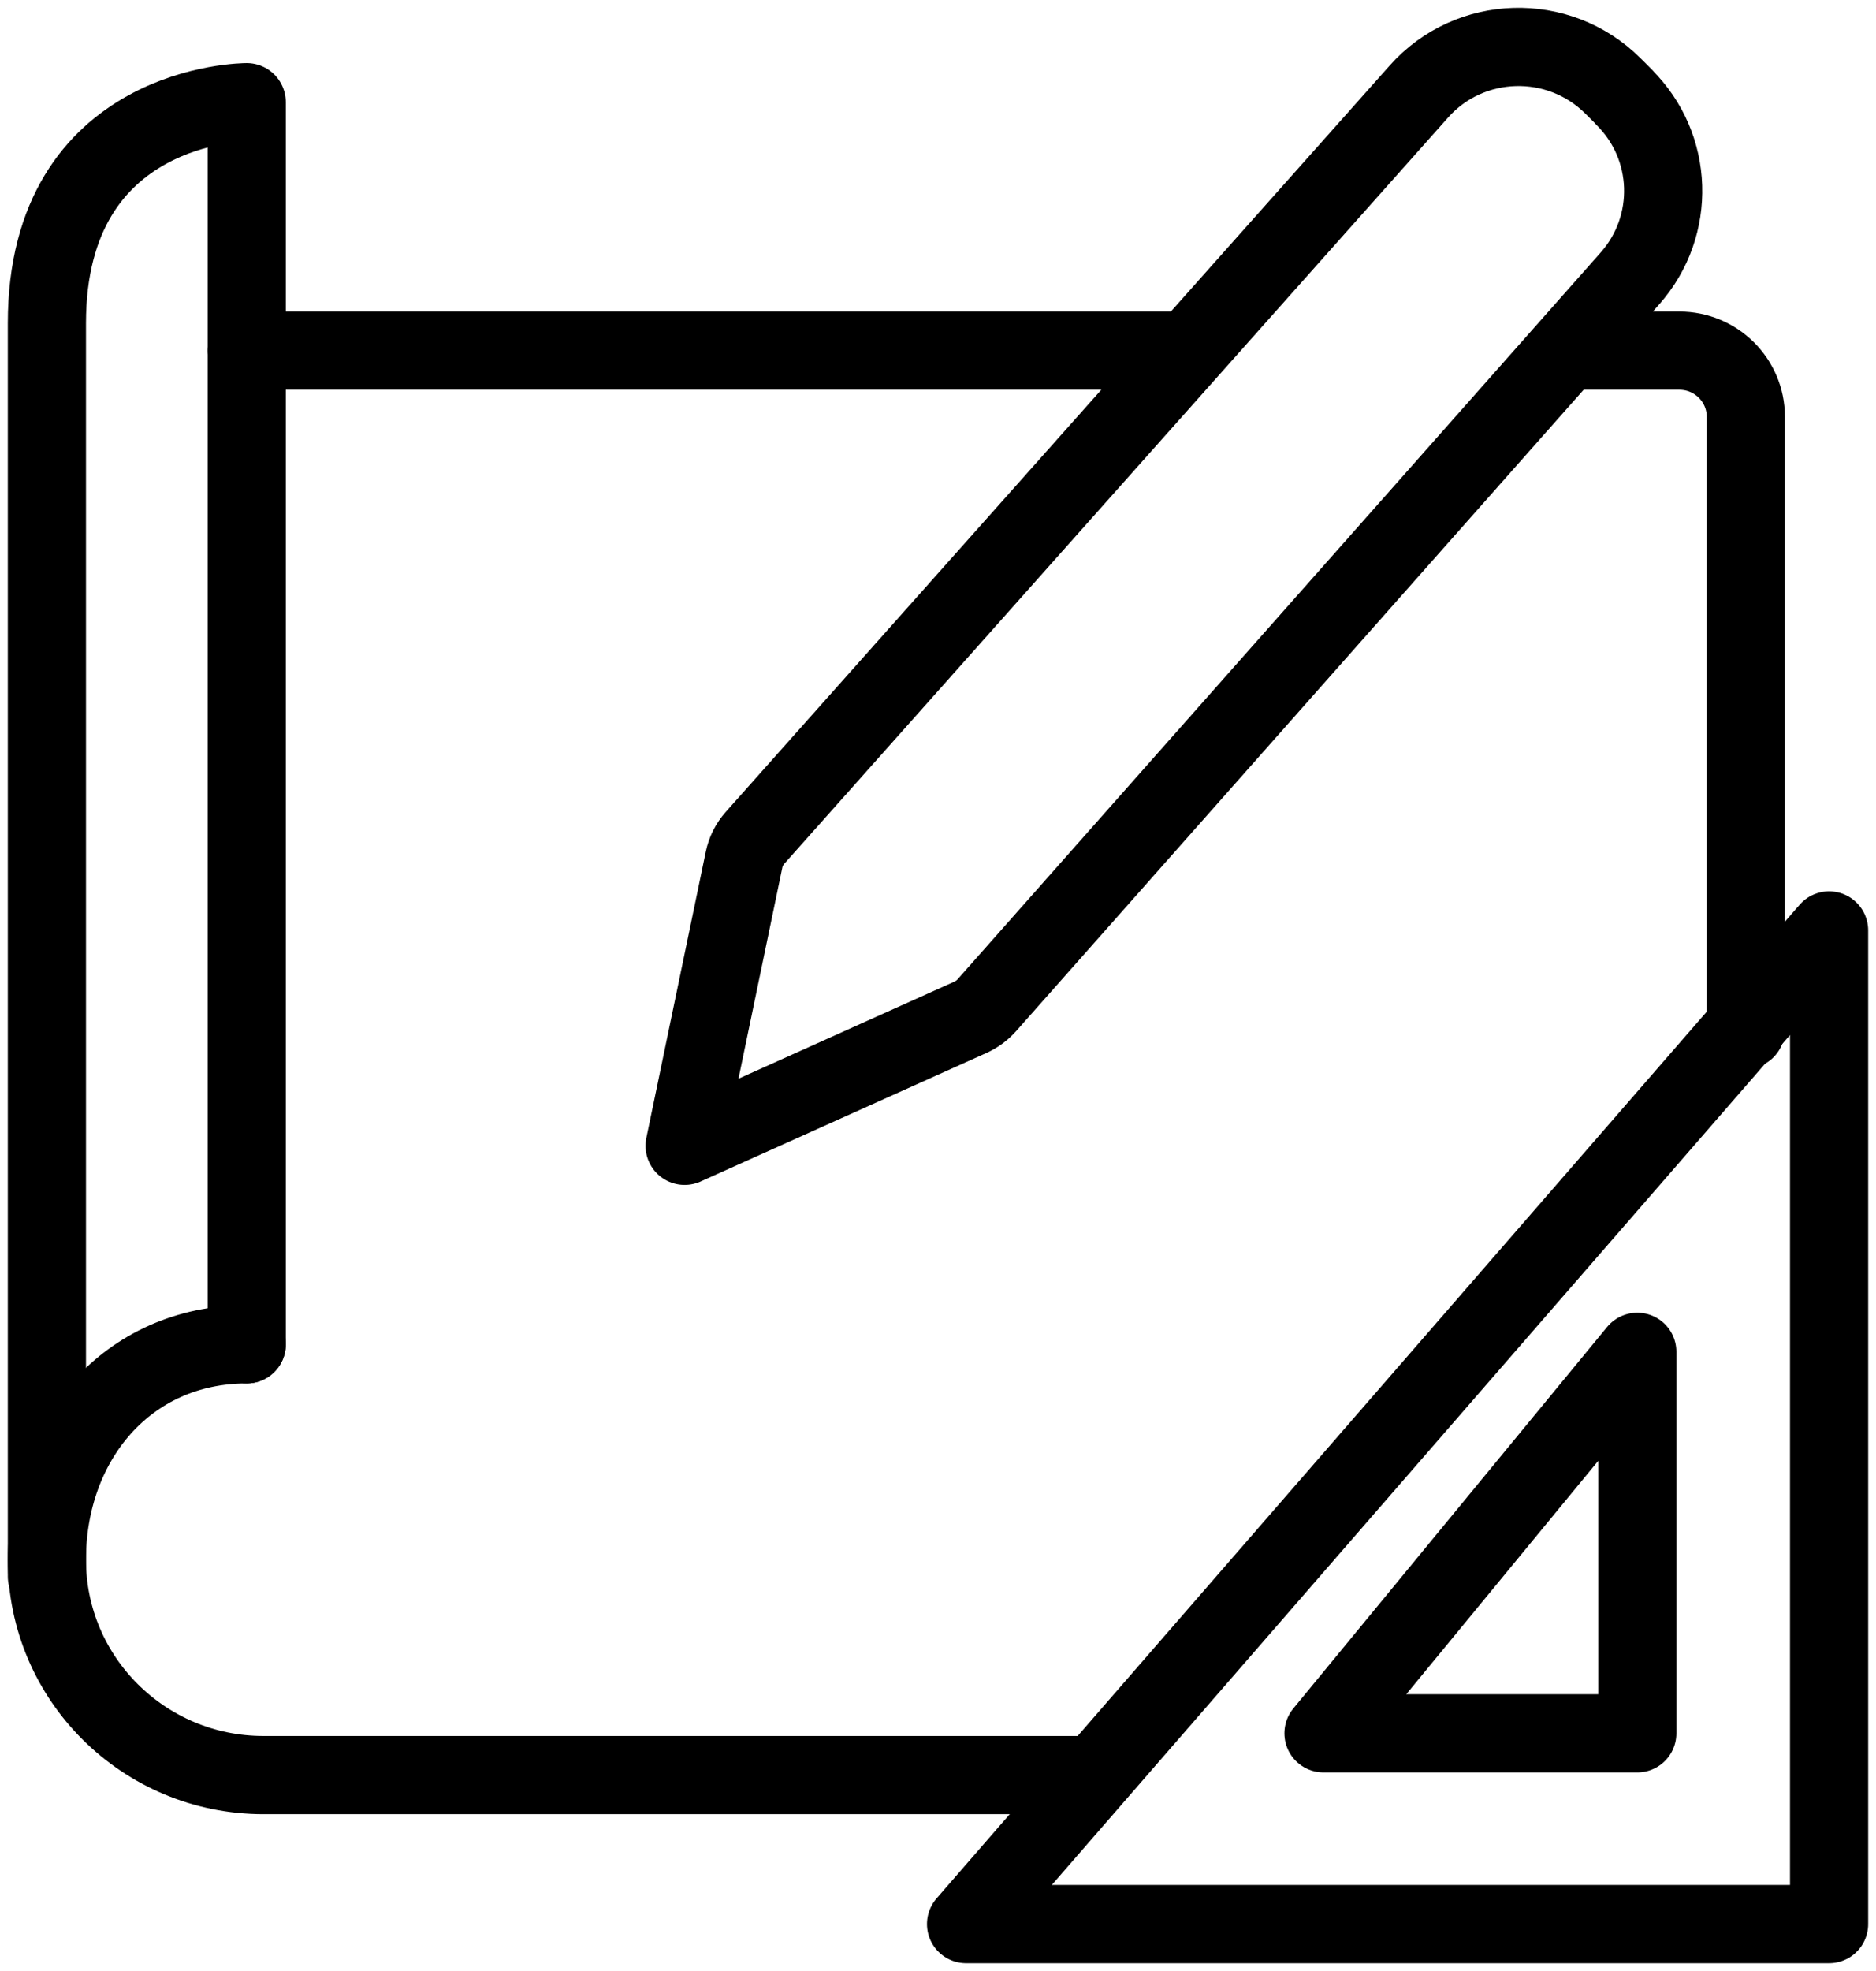
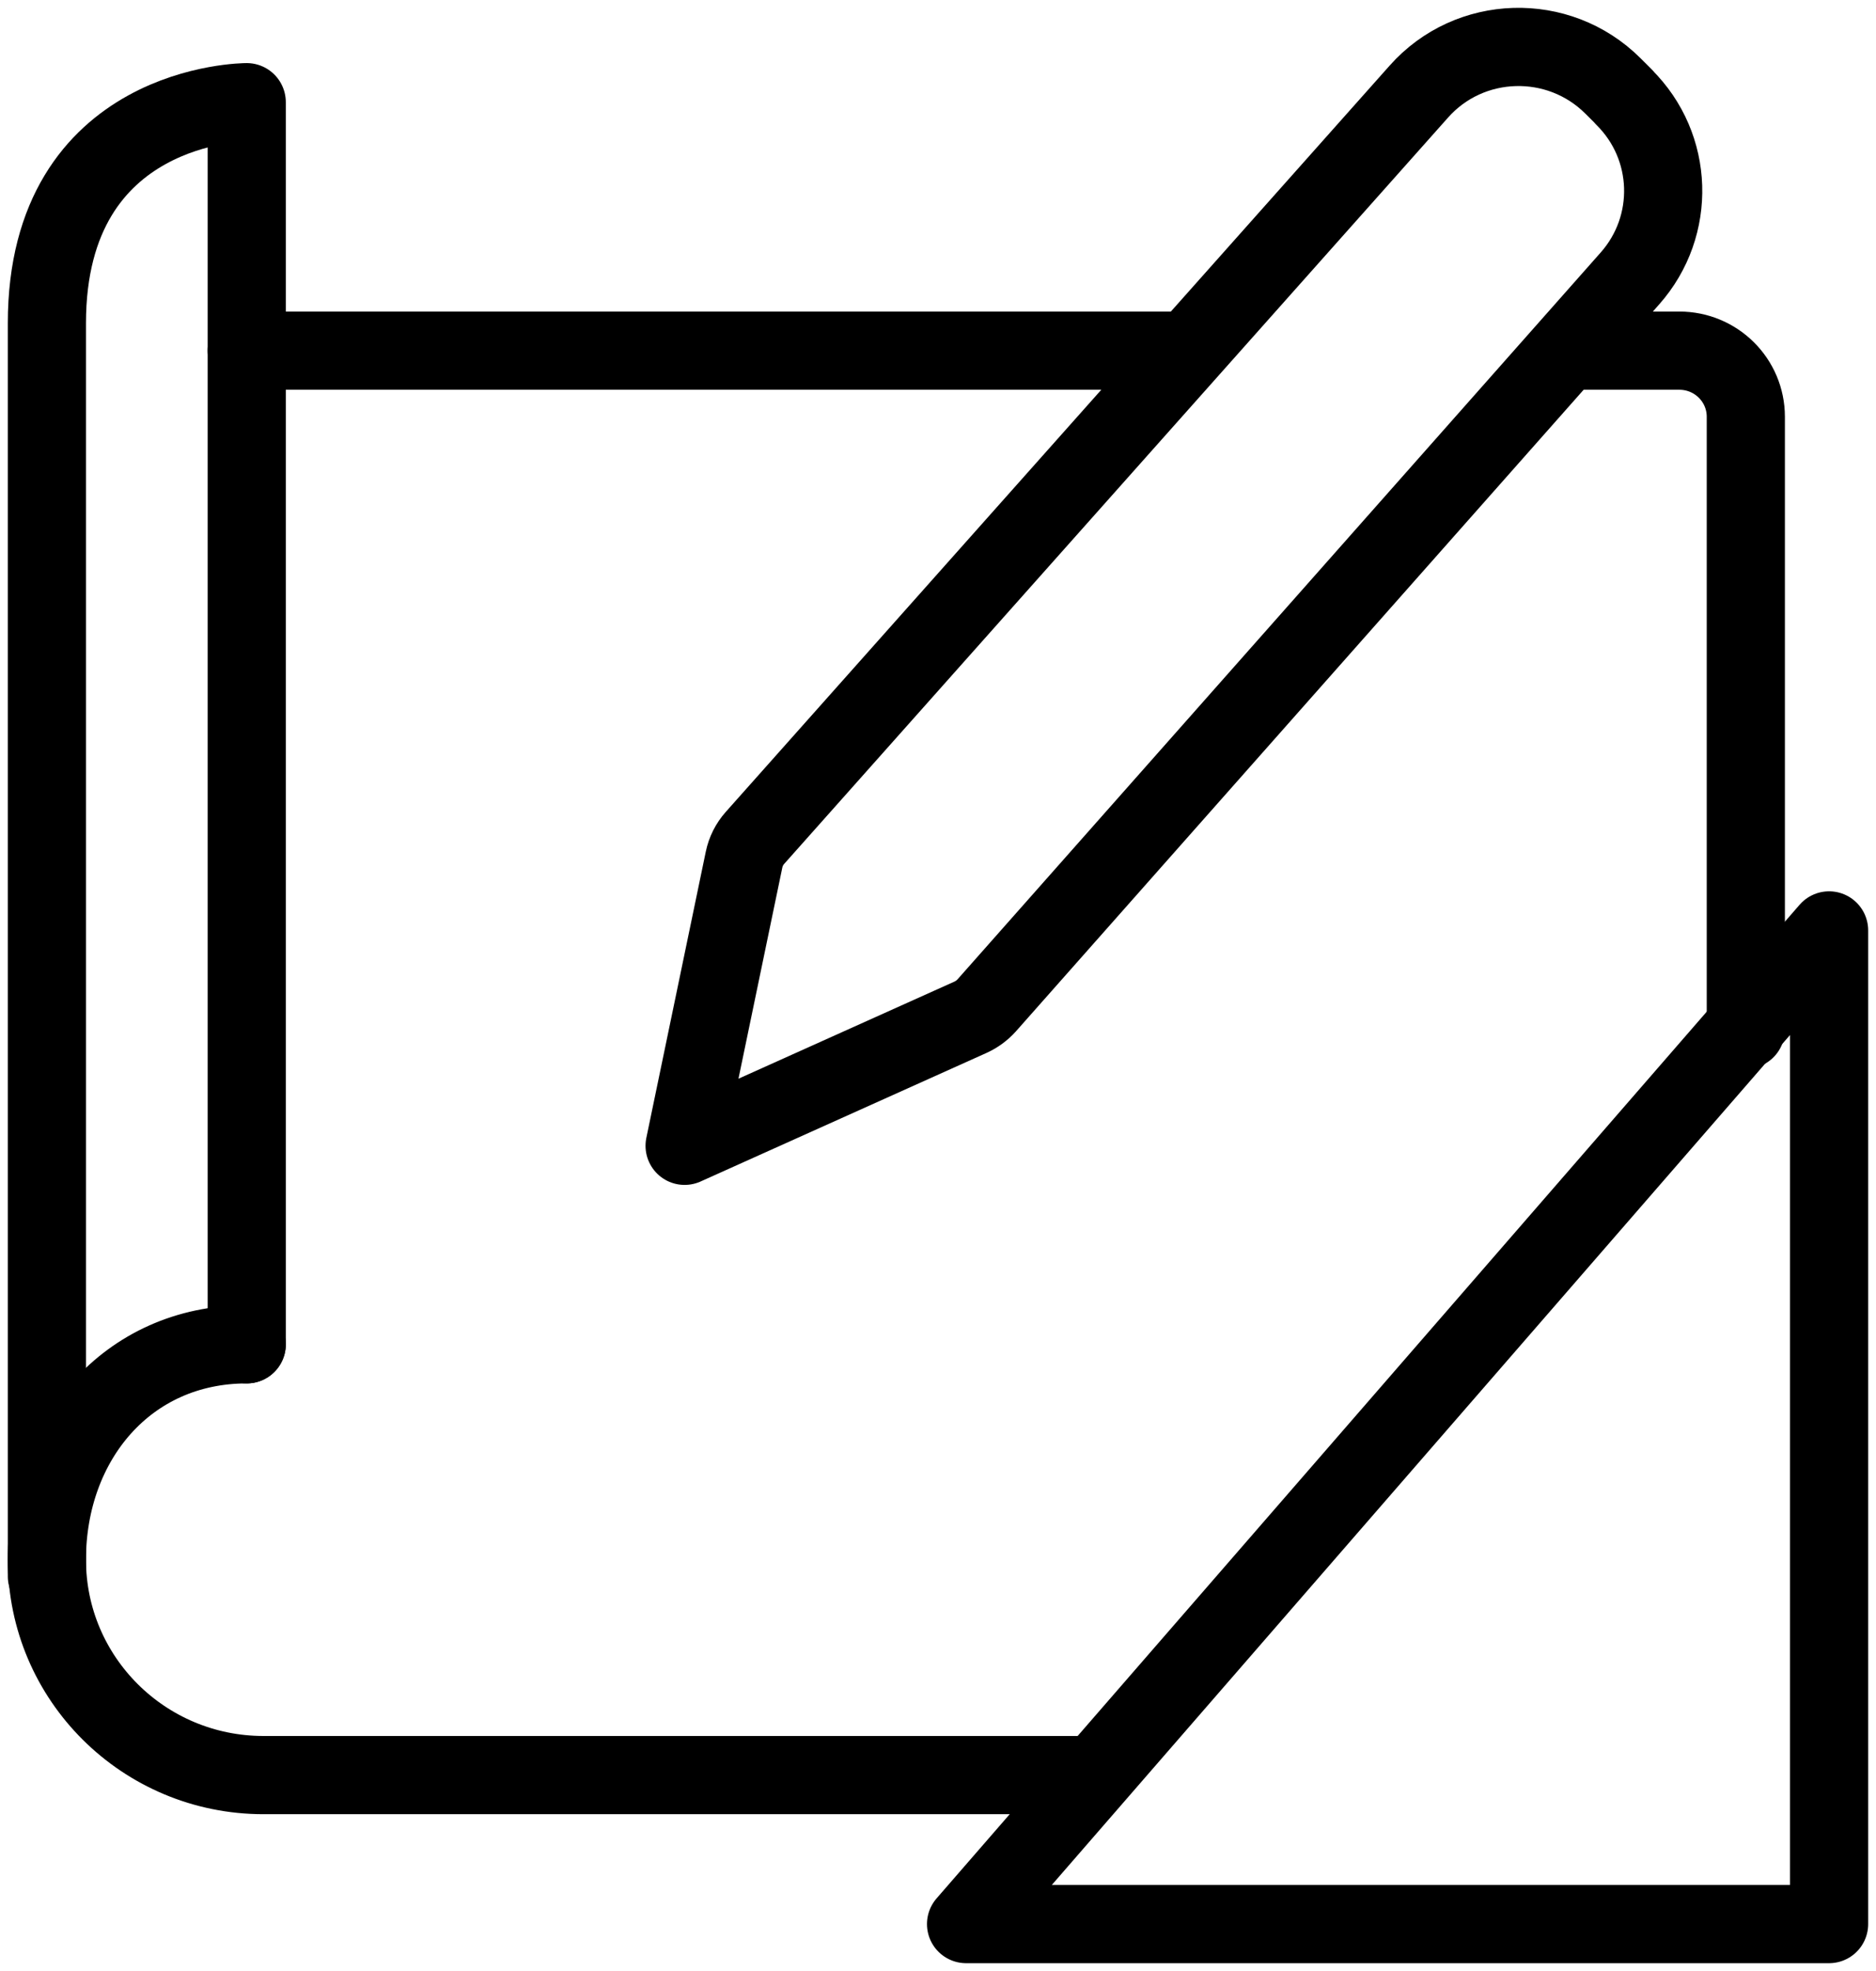
<svg xmlns="http://www.w3.org/2000/svg" width="120" height="126" viewBox="0 0 120 126" fill="none">
  <path d="M116.999 59.479V123H61.795L116.999 59.479Z" stroke="black" stroke-width="5" stroke-linecap="round" stroke-linejoin="round" />
-   <path d="M104.731 86.417V110.806H84.659L104.731 86.417Z" stroke="black" stroke-width="5" stroke-linecap="round" stroke-linejoin="round" />
  <path d="M15.782 85.938C8.131 85.938 3 92.102 3 99.707C3 107.311 9.203 113.476 16.854 113.476H69.055" stroke="black" stroke-width="5" stroke-linecap="round" stroke-linejoin="round" />
  <path d="M3 100.771V20.662C3 6.533 15.782 6.533 15.782 6.533V85.937" stroke="black" stroke-width="5" stroke-linecap="round" stroke-linejoin="round" />
  <path d="M101.019 22.416H107.417C109.772 22.416 111.673 24.306 111.673 26.646V65.823" stroke="black" stroke-width="5" stroke-linecap="round" stroke-linejoin="round" />
  <path d="M15.782 22.416H75.302" stroke="black" stroke-width="5" stroke-linecap="round" stroke-linejoin="round" />
  <path d="M103.885 6.202L103.161 5.482C99.69 2.033 94.001 2.198 90.756 5.857L48.289 53.569C47.942 53.959 47.7 54.439 47.595 54.949L43.792 73.248L62.083 65.028C62.475 64.849 62.822 64.594 63.109 64.278L104.263 17.797C107.236 14.437 107.07 9.367 103.885 6.217V6.202Z" stroke="black" stroke-width="5" stroke-linecap="round" stroke-linejoin="round" />
</svg>